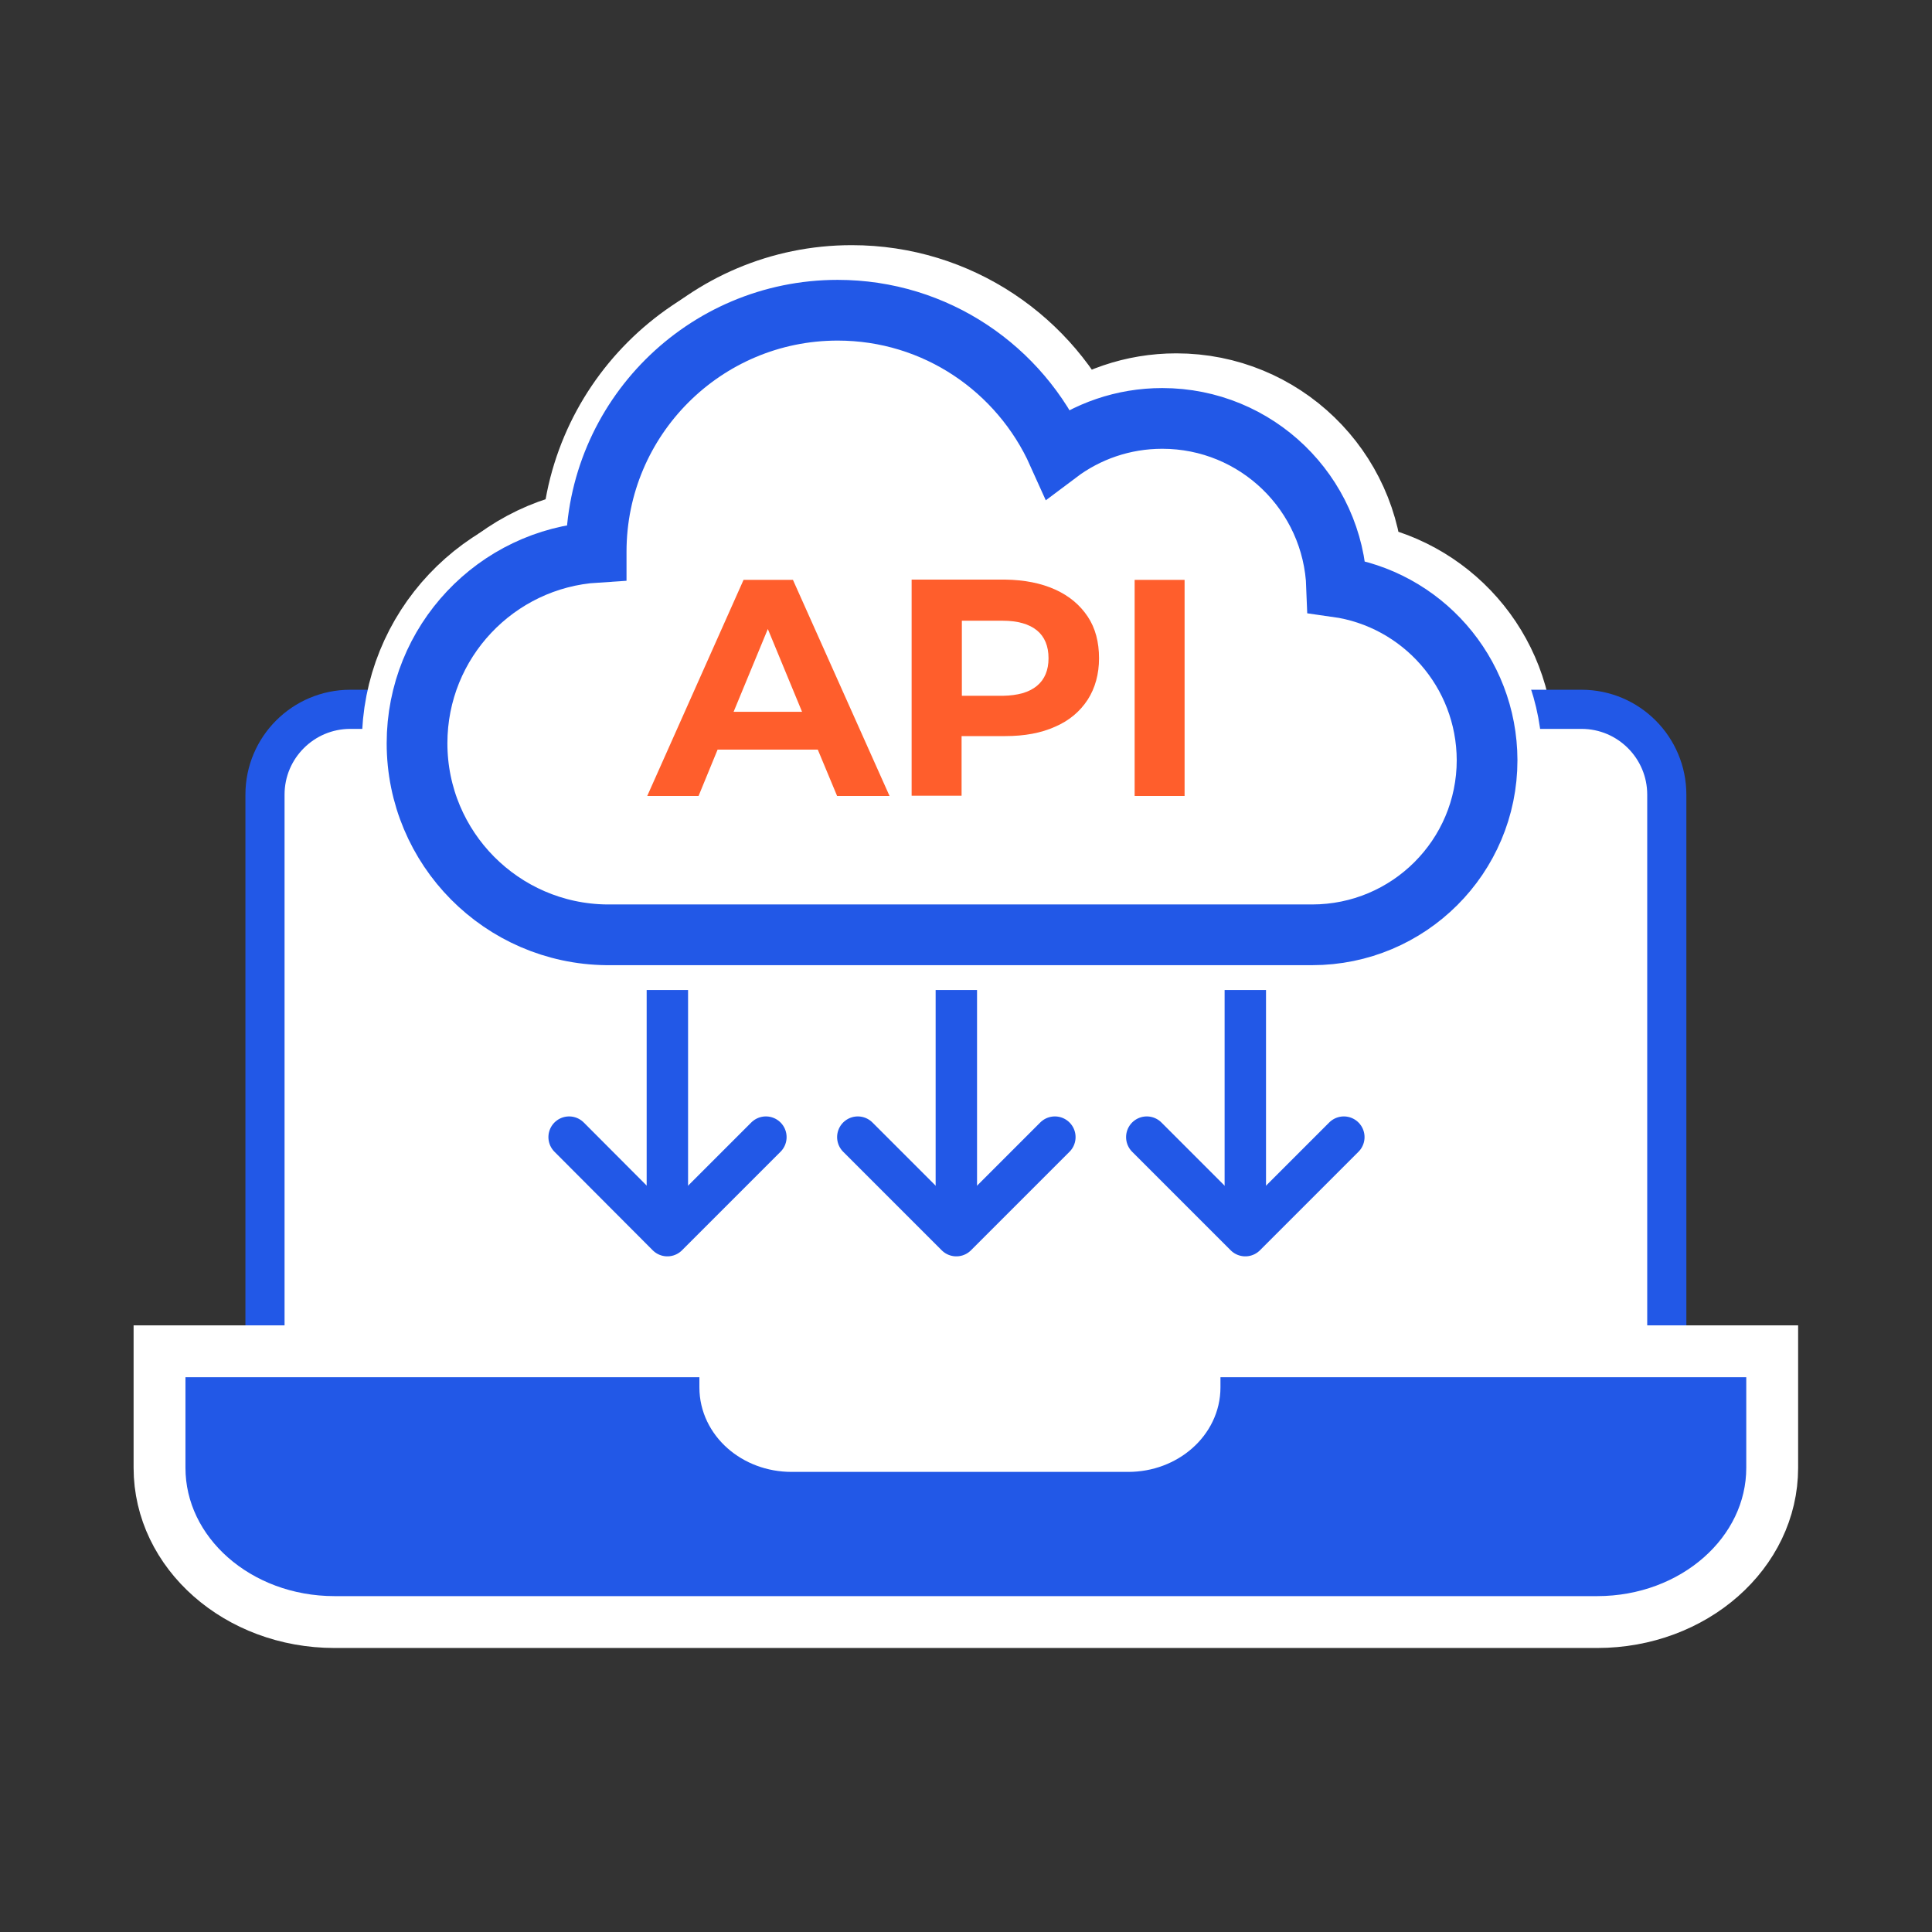
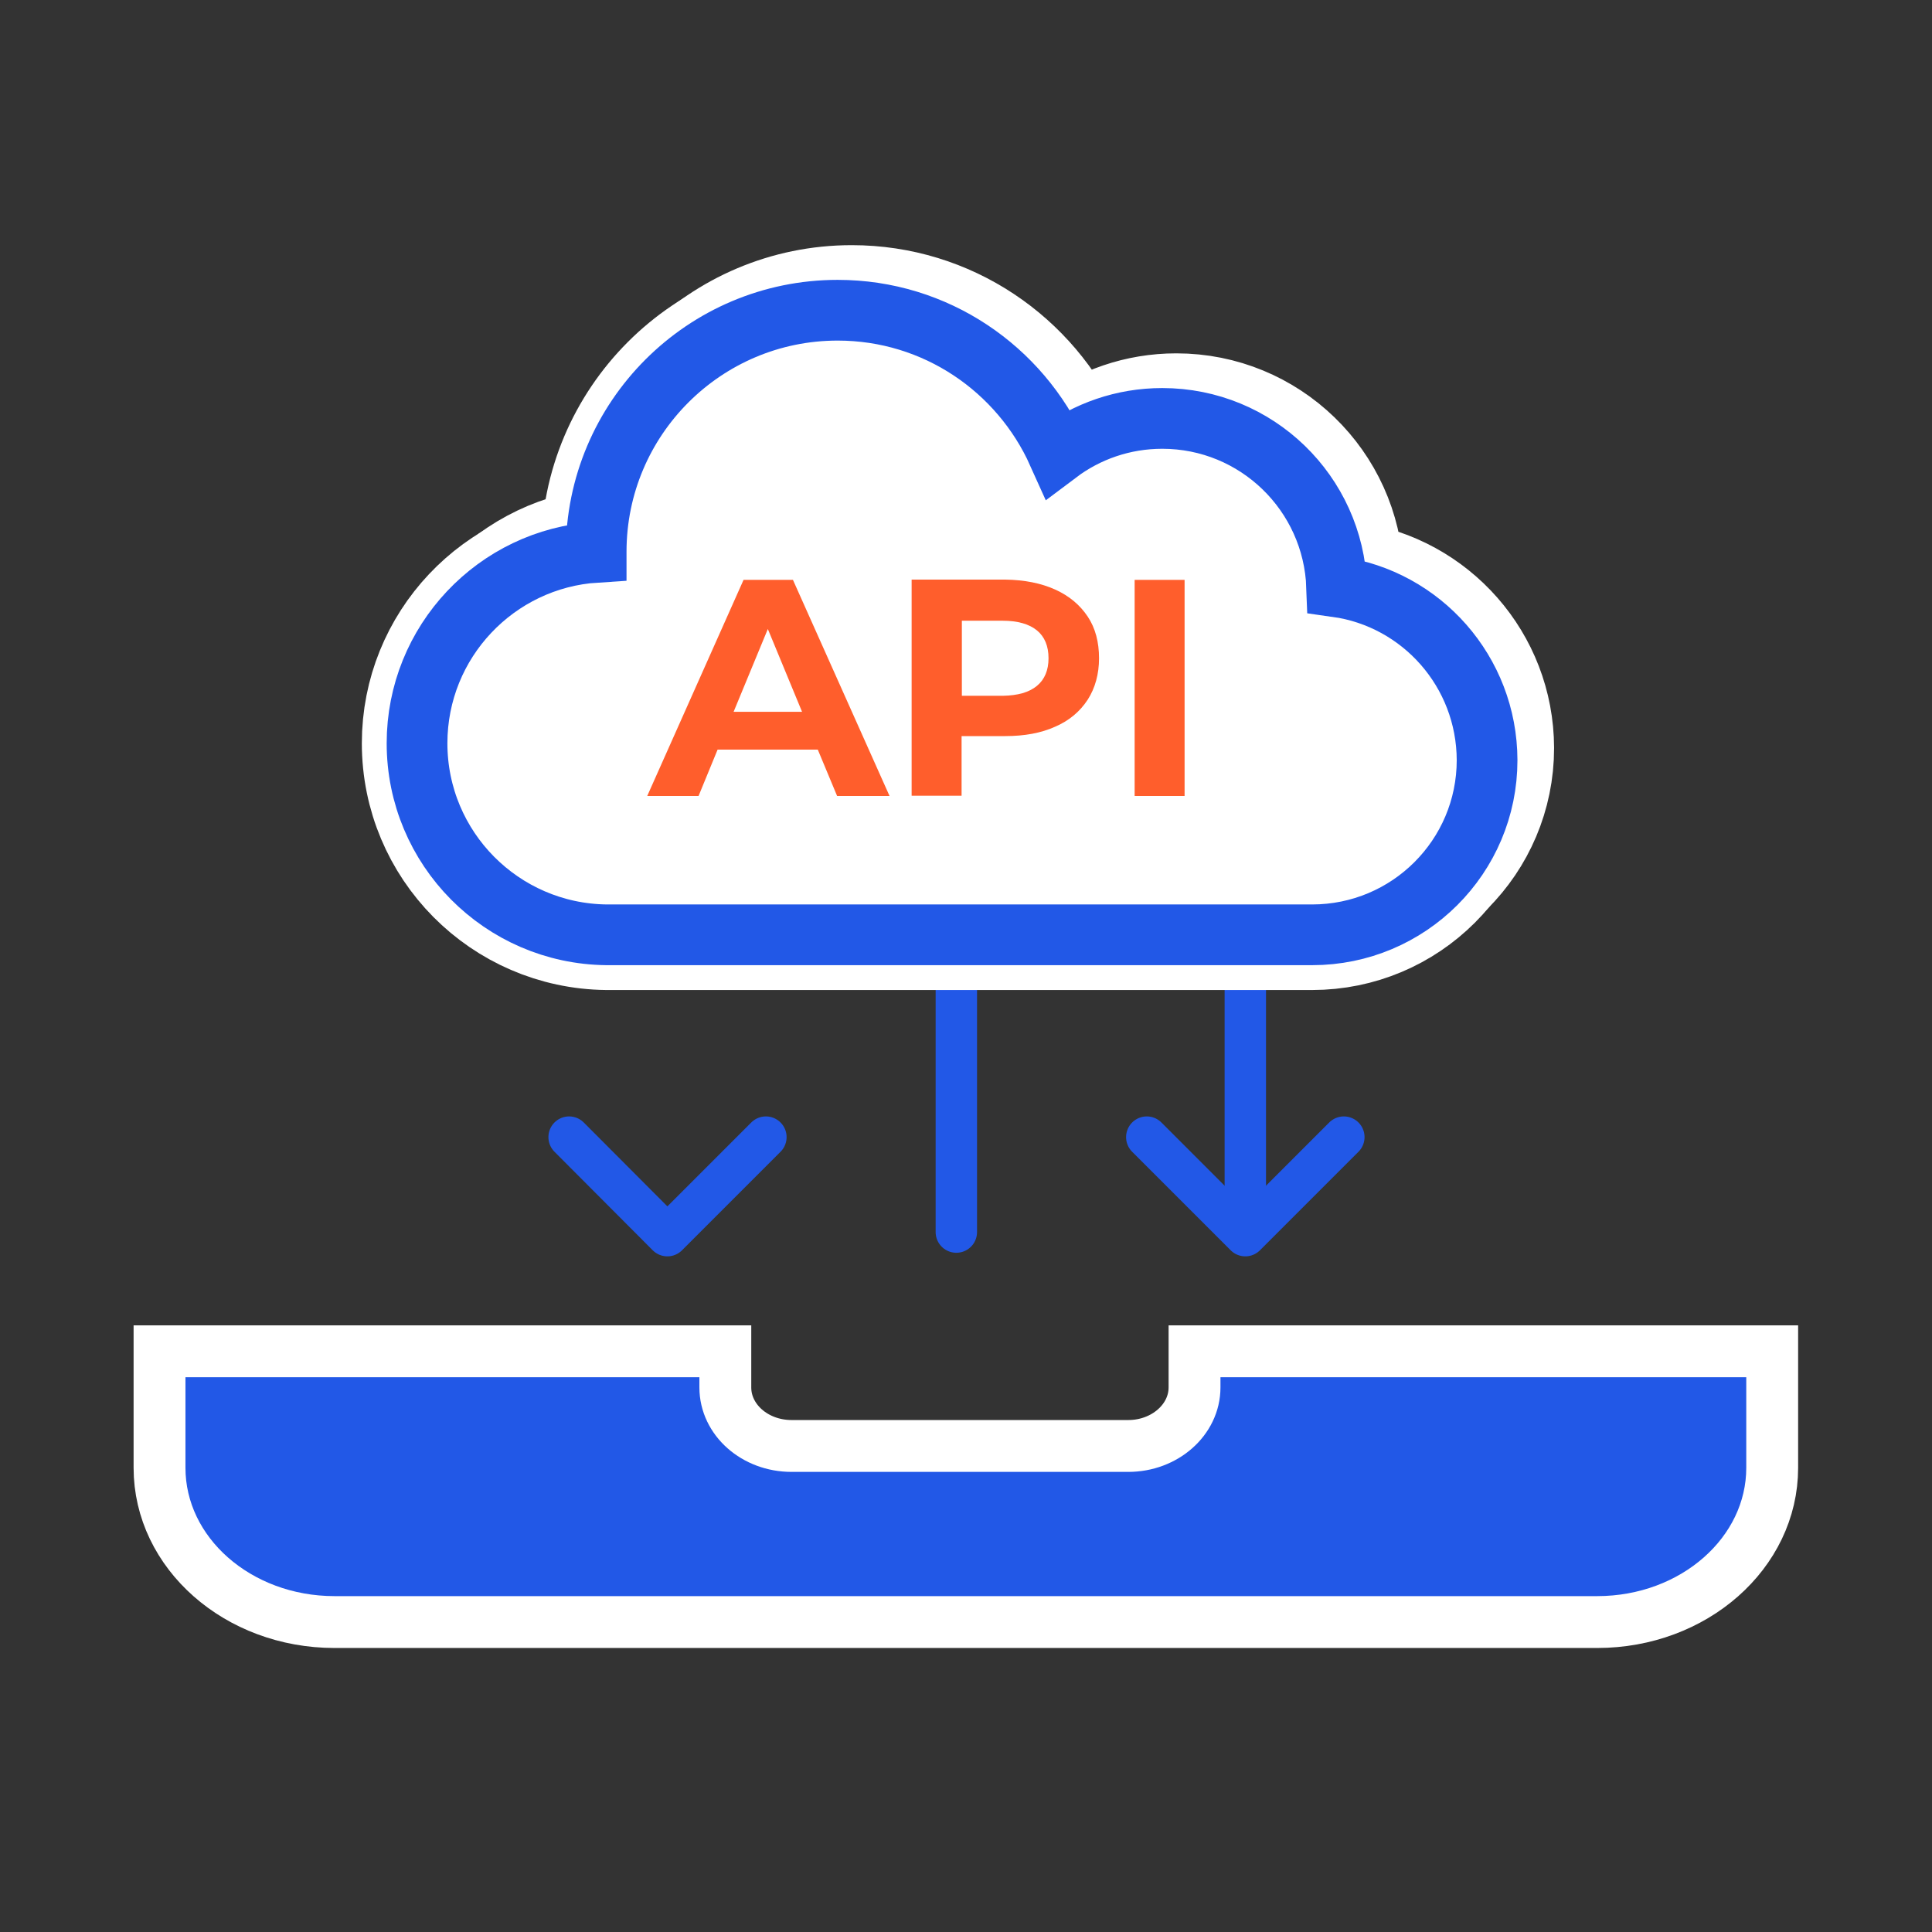
<svg xmlns="http://www.w3.org/2000/svg" width="70" height="70" viewBox="0 0 70 70" fill="none">
  <rect x="0" y="0" width="70" height="70" fill="#333333" stroke="none" />
  <path d="M48.94 20.82C48.82 17.43 46.04 14.72 42.62 14.72C41.2 14.72 39.89 15.19 38.84 15.98C37.47 12.93 34.42 10.8 30.86 10.8C26.03 10.8 22.11 14.72 22.11 19.55C22.11 19.56 22.11 19.57 22.11 19.57C18.49 19.8 15.62 22.81 15.62 26.49C15.62 30.3 18.69 33.39 22.49 33.43C22.49 33.43 47.76 33.43 48.05 33.43C51.55 33.43 54.39 30.6 54.39 27.1C54.38 23.89 52.01 21.26 48.94 20.82Z" fill="white" stroke="white" stroke-width="3.835" stroke-miterlimit="10" stroke-linecap="round" />
-   <path d="M57.311 56.58H12.691C10.981 56.58 9.601 55.19 9.601 53.49V28.79C9.601 27.08 10.991 25.7 12.691 25.7H57.301C59.011 25.7 60.391 27.09 60.391 28.79V53.49C60.401 55.19 59.011 56.58 57.311 56.58Z" fill="white" stroke="#2258E7" stroke-width="1.418" stroke-miterlimit="10" />
  <path d="M43.28 48.96V50.27C43.28 51.44 42.2 52.39 40.88 52.39H28.68C27.35 52.39 26.28 51.44 26.28 50.27V48.96H5.78V53.18C5.78 56.27 8.62 58.77 12.12 58.77H57.87C61.37 58.77 64.21 56.27 64.21 53.18V48.96H43.28Z" fill="#2258E7" stroke="white" stroke-width="1.879" stroke-miterlimit="10" />
  <path d="M34.65 25.74V44.64" stroke="#2258E7" stroke-width="1.5" stroke-miterlimit="10" stroke-linecap="round" stroke-linejoin="round" />
-   <path d="M38.22 41.2L34.65 44.77L31.08 41.2" stroke="#2258E7" stroke-width="1.5" stroke-miterlimit="10" stroke-linecap="round" stroke-linejoin="round" />
  <path d="M45.12 25.74V44.64" stroke="#2258E7" stroke-width="1.5" stroke-miterlimit="10" stroke-linecap="round" stroke-linejoin="round" />
  <path d="M48.69 41.2L45.12 44.77L41.55 41.2" stroke="#2258E7" stroke-width="1.5" stroke-miterlimit="10" stroke-linecap="round" stroke-linejoin="round" />
-   <path d="M24.18 25.74V44.64" stroke="#2258E7" stroke-width="1.5" stroke-miterlimit="10" stroke-linecap="round" stroke-linejoin="round" />
  <path d="M27.75 41.2L24.18 44.77L20.62 41.2" stroke="#2258E7" stroke-width="1.5" stroke-miterlimit="10" stroke-linecap="round" stroke-linejoin="round" />
  <path d="M48.43 21.26C48.31 17.87 45.53 15.16 42.11 15.16C40.69 15.16 39.38 15.63 38.33 16.42C36.96 13.37 33.91 11.24 30.35 11.24C25.52 11.24 21.6 15.16 21.6 19.99C21.6 20 21.6 20.01 21.6 20.01C17.98 20.24 15.11 23.25 15.11 26.93C15.11 30.74 18.18 33.83 21.98 33.87C21.98 33.87 47.25 33.87 47.54 33.87C51.04 33.87 53.88 31.04 53.88 27.54C53.87 24.33 51.5 21.69 48.43 21.26Z" fill="#2258E7" stroke="white" stroke-width="4" stroke-miterlimit="10" stroke-linecap="round" />
  <path d="M48.43 21.26C48.31 17.87 45.53 15.16 42.11 15.16C40.69 15.16 39.38 15.63 38.33 16.42C36.96 13.37 33.91 11.24 30.35 11.24C25.52 11.24 21.6 15.16 21.6 19.99C21.6 20 21.6 20.01 21.6 20.01C17.98 20.24 15.11 23.25 15.11 26.93C15.11 30.74 18.18 33.83 21.98 33.87C21.98 33.87 47.25 33.87 47.54 33.87C51.04 33.87 53.88 31.04 53.88 27.54C53.87 24.33 51.5 21.69 48.43 21.26Z" fill="white" stroke="#2258E7" stroke-width="2.2" stroke-miterlimit="10" stroke-linecap="round" />
  <path d="M29.63 27.16H26L25.31 28.84H23.45L26.94 21.01H28.73L32.23 28.84H30.33L29.63 27.16ZM29.06 25.79L27.82 22.79L26.58 25.79H29.06Z" fill="#FF5E2C" />
  <path d="M38.23 21.36C38.74 21.59 39.13 21.92 39.41 22.34C39.69 22.76 39.82 23.27 39.82 23.85C39.82 24.42 39.68 24.93 39.41 25.35C39.13 25.78 38.74 26.11 38.23 26.33C37.72 26.56 37.12 26.67 36.42 26.67H34.84V28.83H33.03V21H36.42C37.12 21.01 37.72 21.13 38.23 21.36ZM37.57 24.85C37.85 24.62 37.99 24.28 37.99 23.85C37.99 23.41 37.85 23.07 37.57 22.84C37.29 22.61 36.87 22.49 36.33 22.49H34.85V25.21H36.33C36.87 25.2 37.28 25.09 37.57 24.85Z" fill="#FF5E2C" />
  <path d="M41.11 21.01H42.92V28.84H41.11V21.01Z" fill="#FF5E2C" />
</svg>